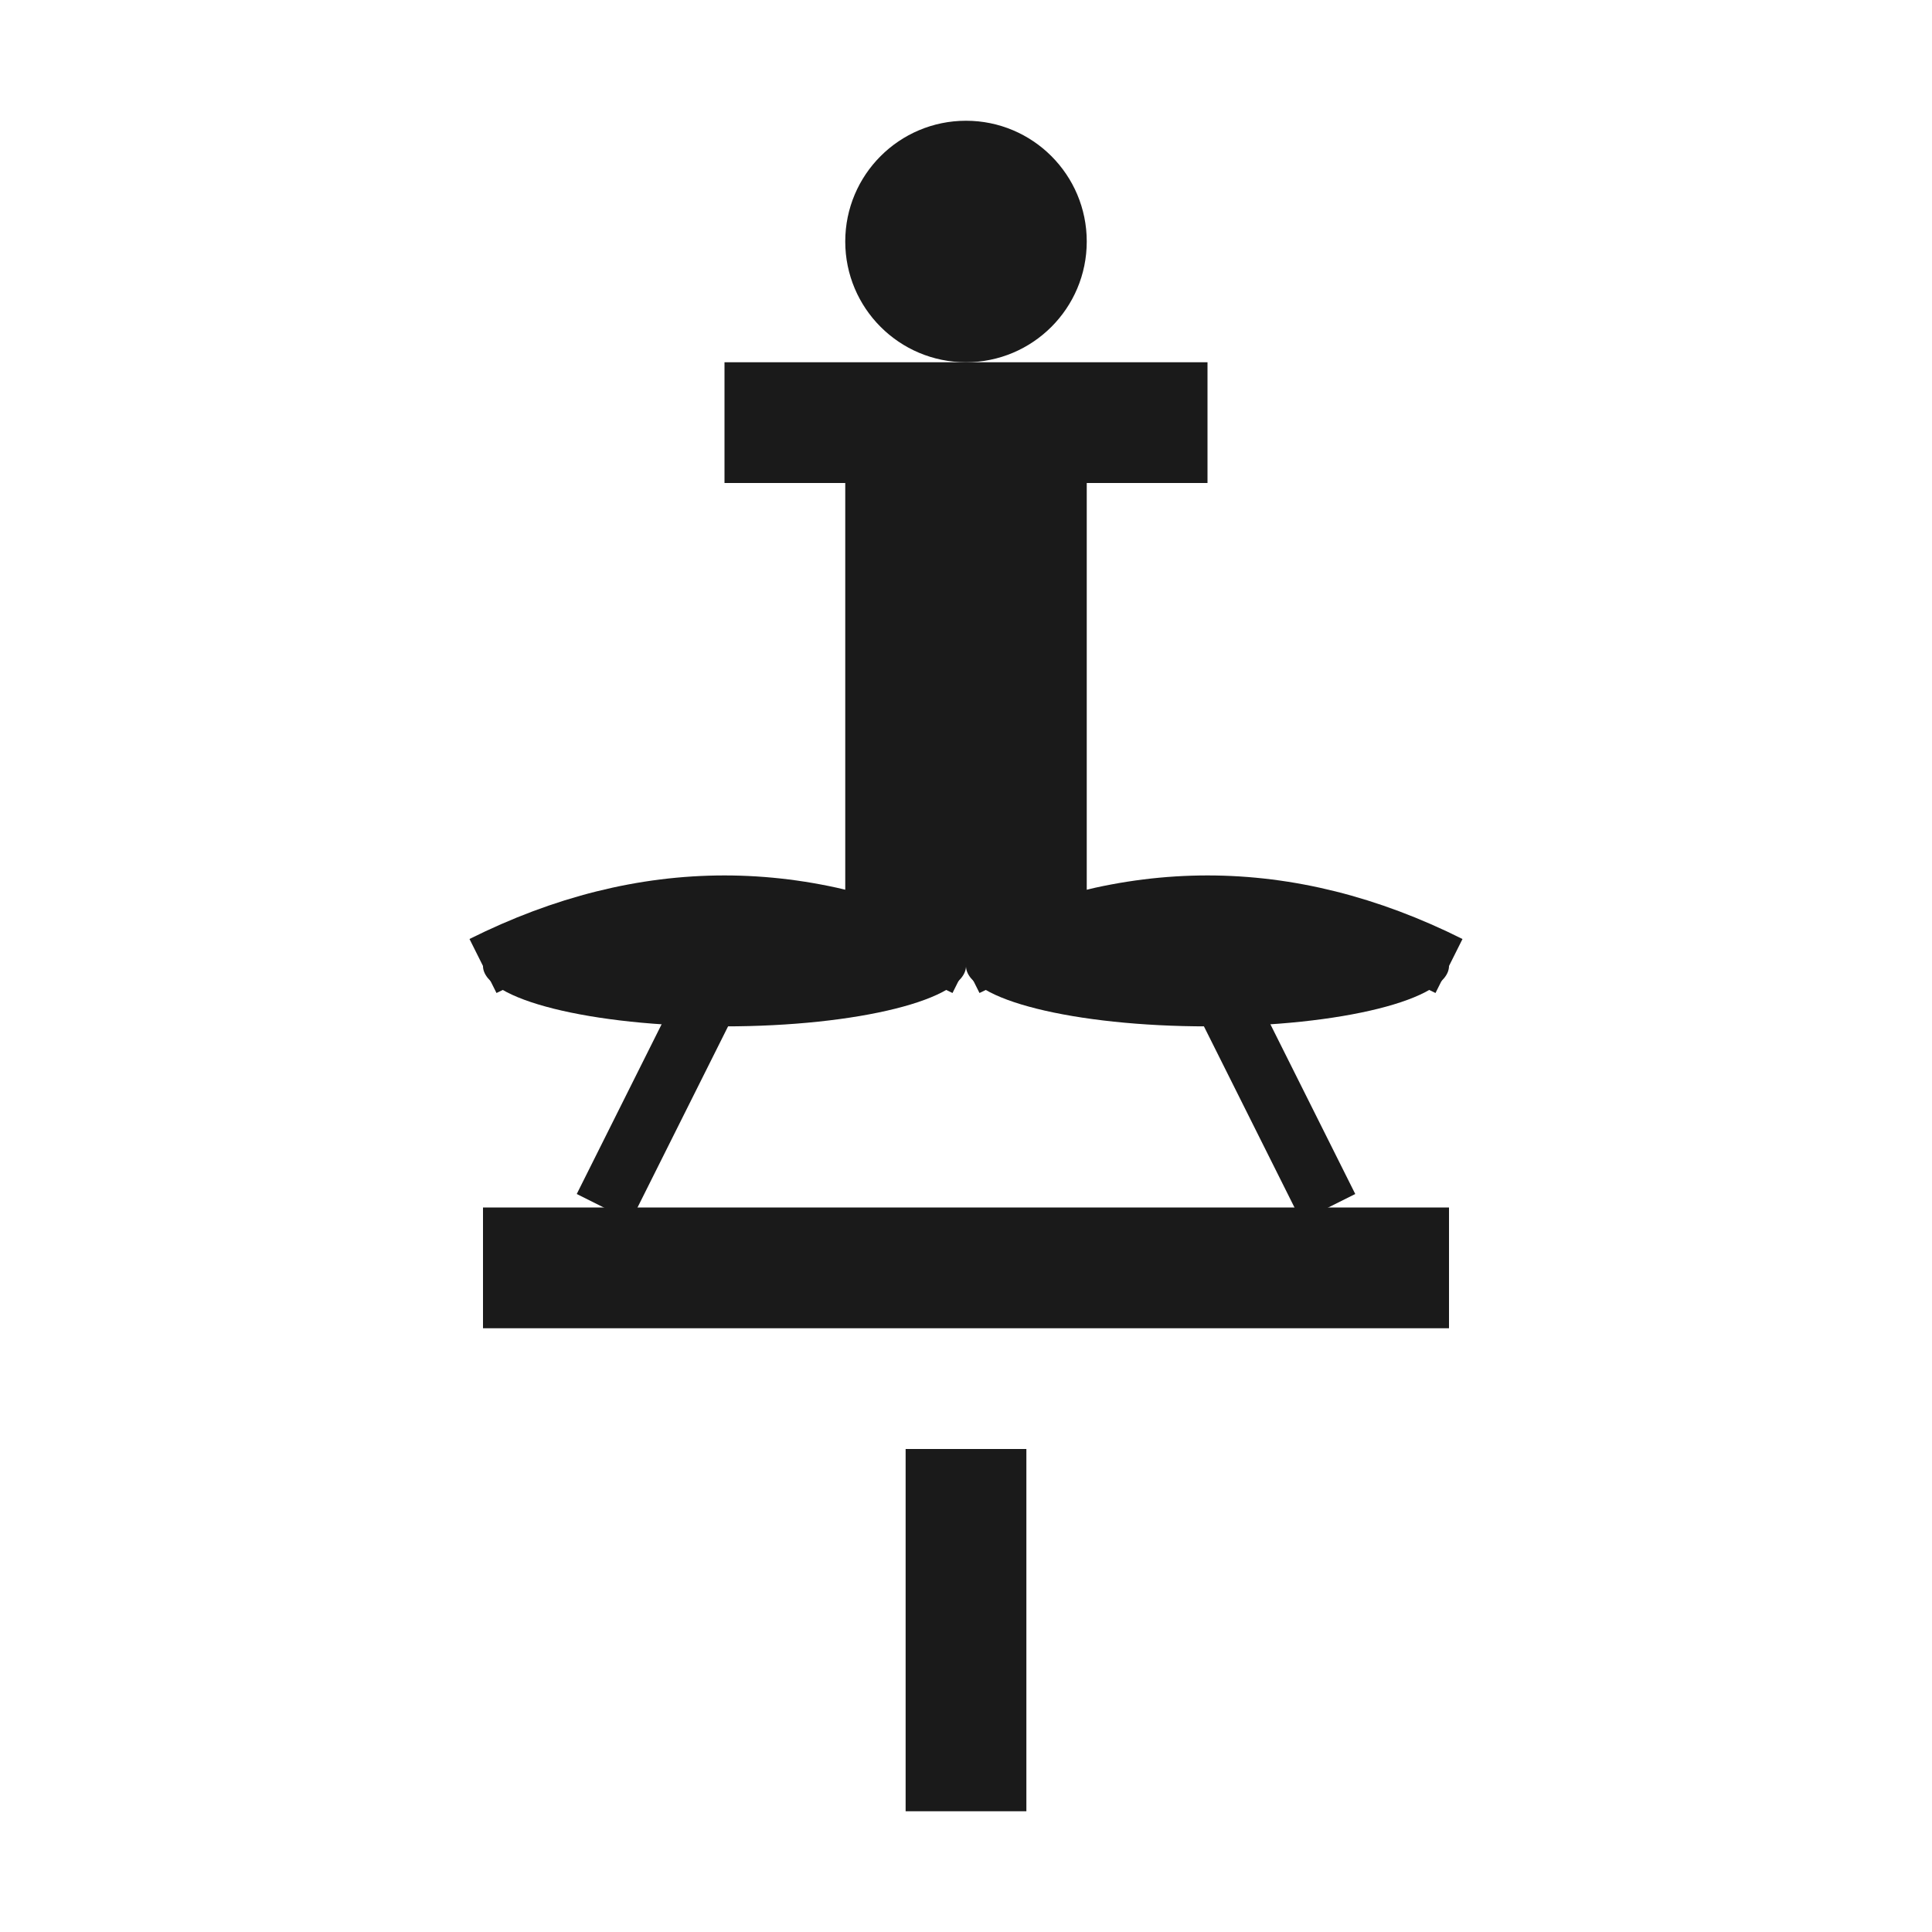
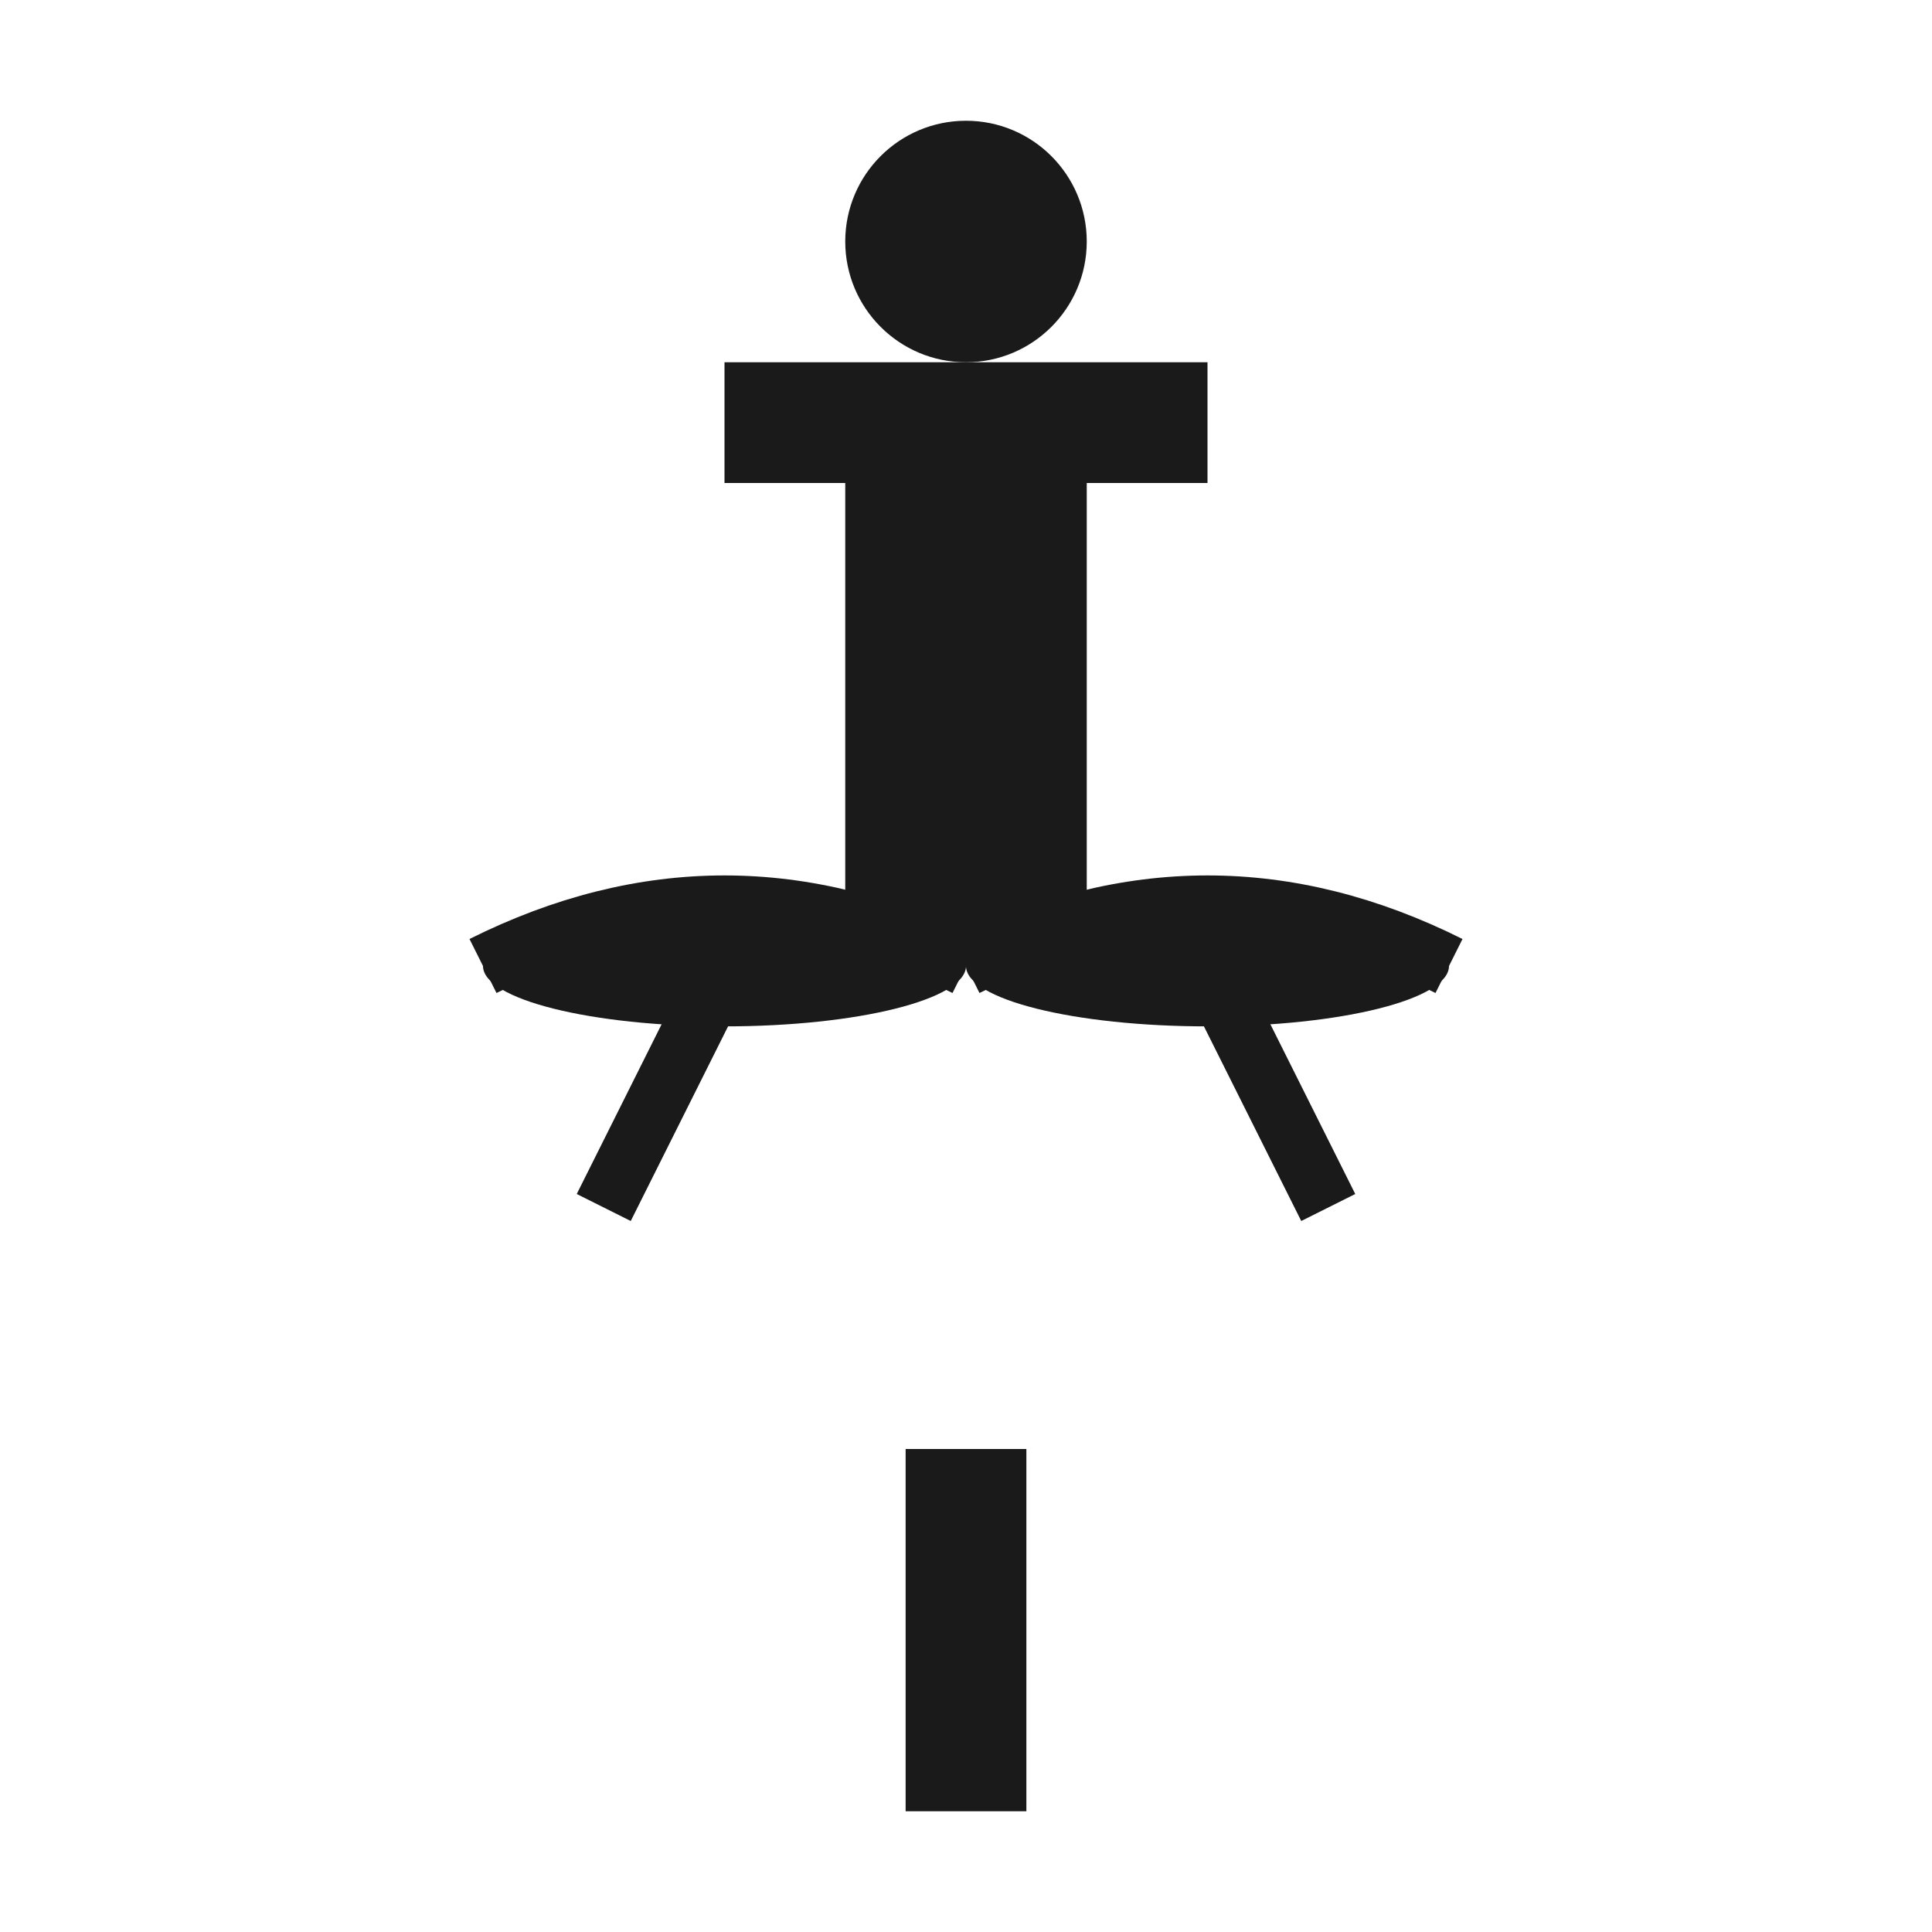
<svg xmlns="http://www.w3.org/2000/svg" width="32" height="32" viewBox="0 0 32 32" fill="none">
  <rect x="15" y="24" width="2" height="6" fill="#1a1a1a" />
-   <rect x="8" y="20" width="16" height="2" fill="#1a1a1a" />
  <line x1="10" y1="20" x2="12" y2="16" stroke="#1a1a1a" stroke-width="1" />
  <line x1="22" y1="20" x2="20" y2="16" stroke="#1a1a1a" stroke-width="1" />
  <ellipse cx="12" cy="16" rx="4" ry="1" fill="#1a1a1a" />
  <path d="M8 16 Q12 14 16 16" stroke="#1a1a1a" stroke-width="1" fill="none" />
  <ellipse cx="20" cy="16" rx="4" ry="1" fill="#1a1a1a" />
  <path d="M16 16 Q20 14 24 16" stroke="#1a1a1a" stroke-width="1" fill="none" />
  <rect x="14" y="8" width="4" height="8" fill="#1a1a1a" />
  <rect x="12" y="6" width="8" height="2" fill="#1a1a1a" />
  <circle cx="16" cy="4" r="2" fill="#1a1a1a" />
</svg>